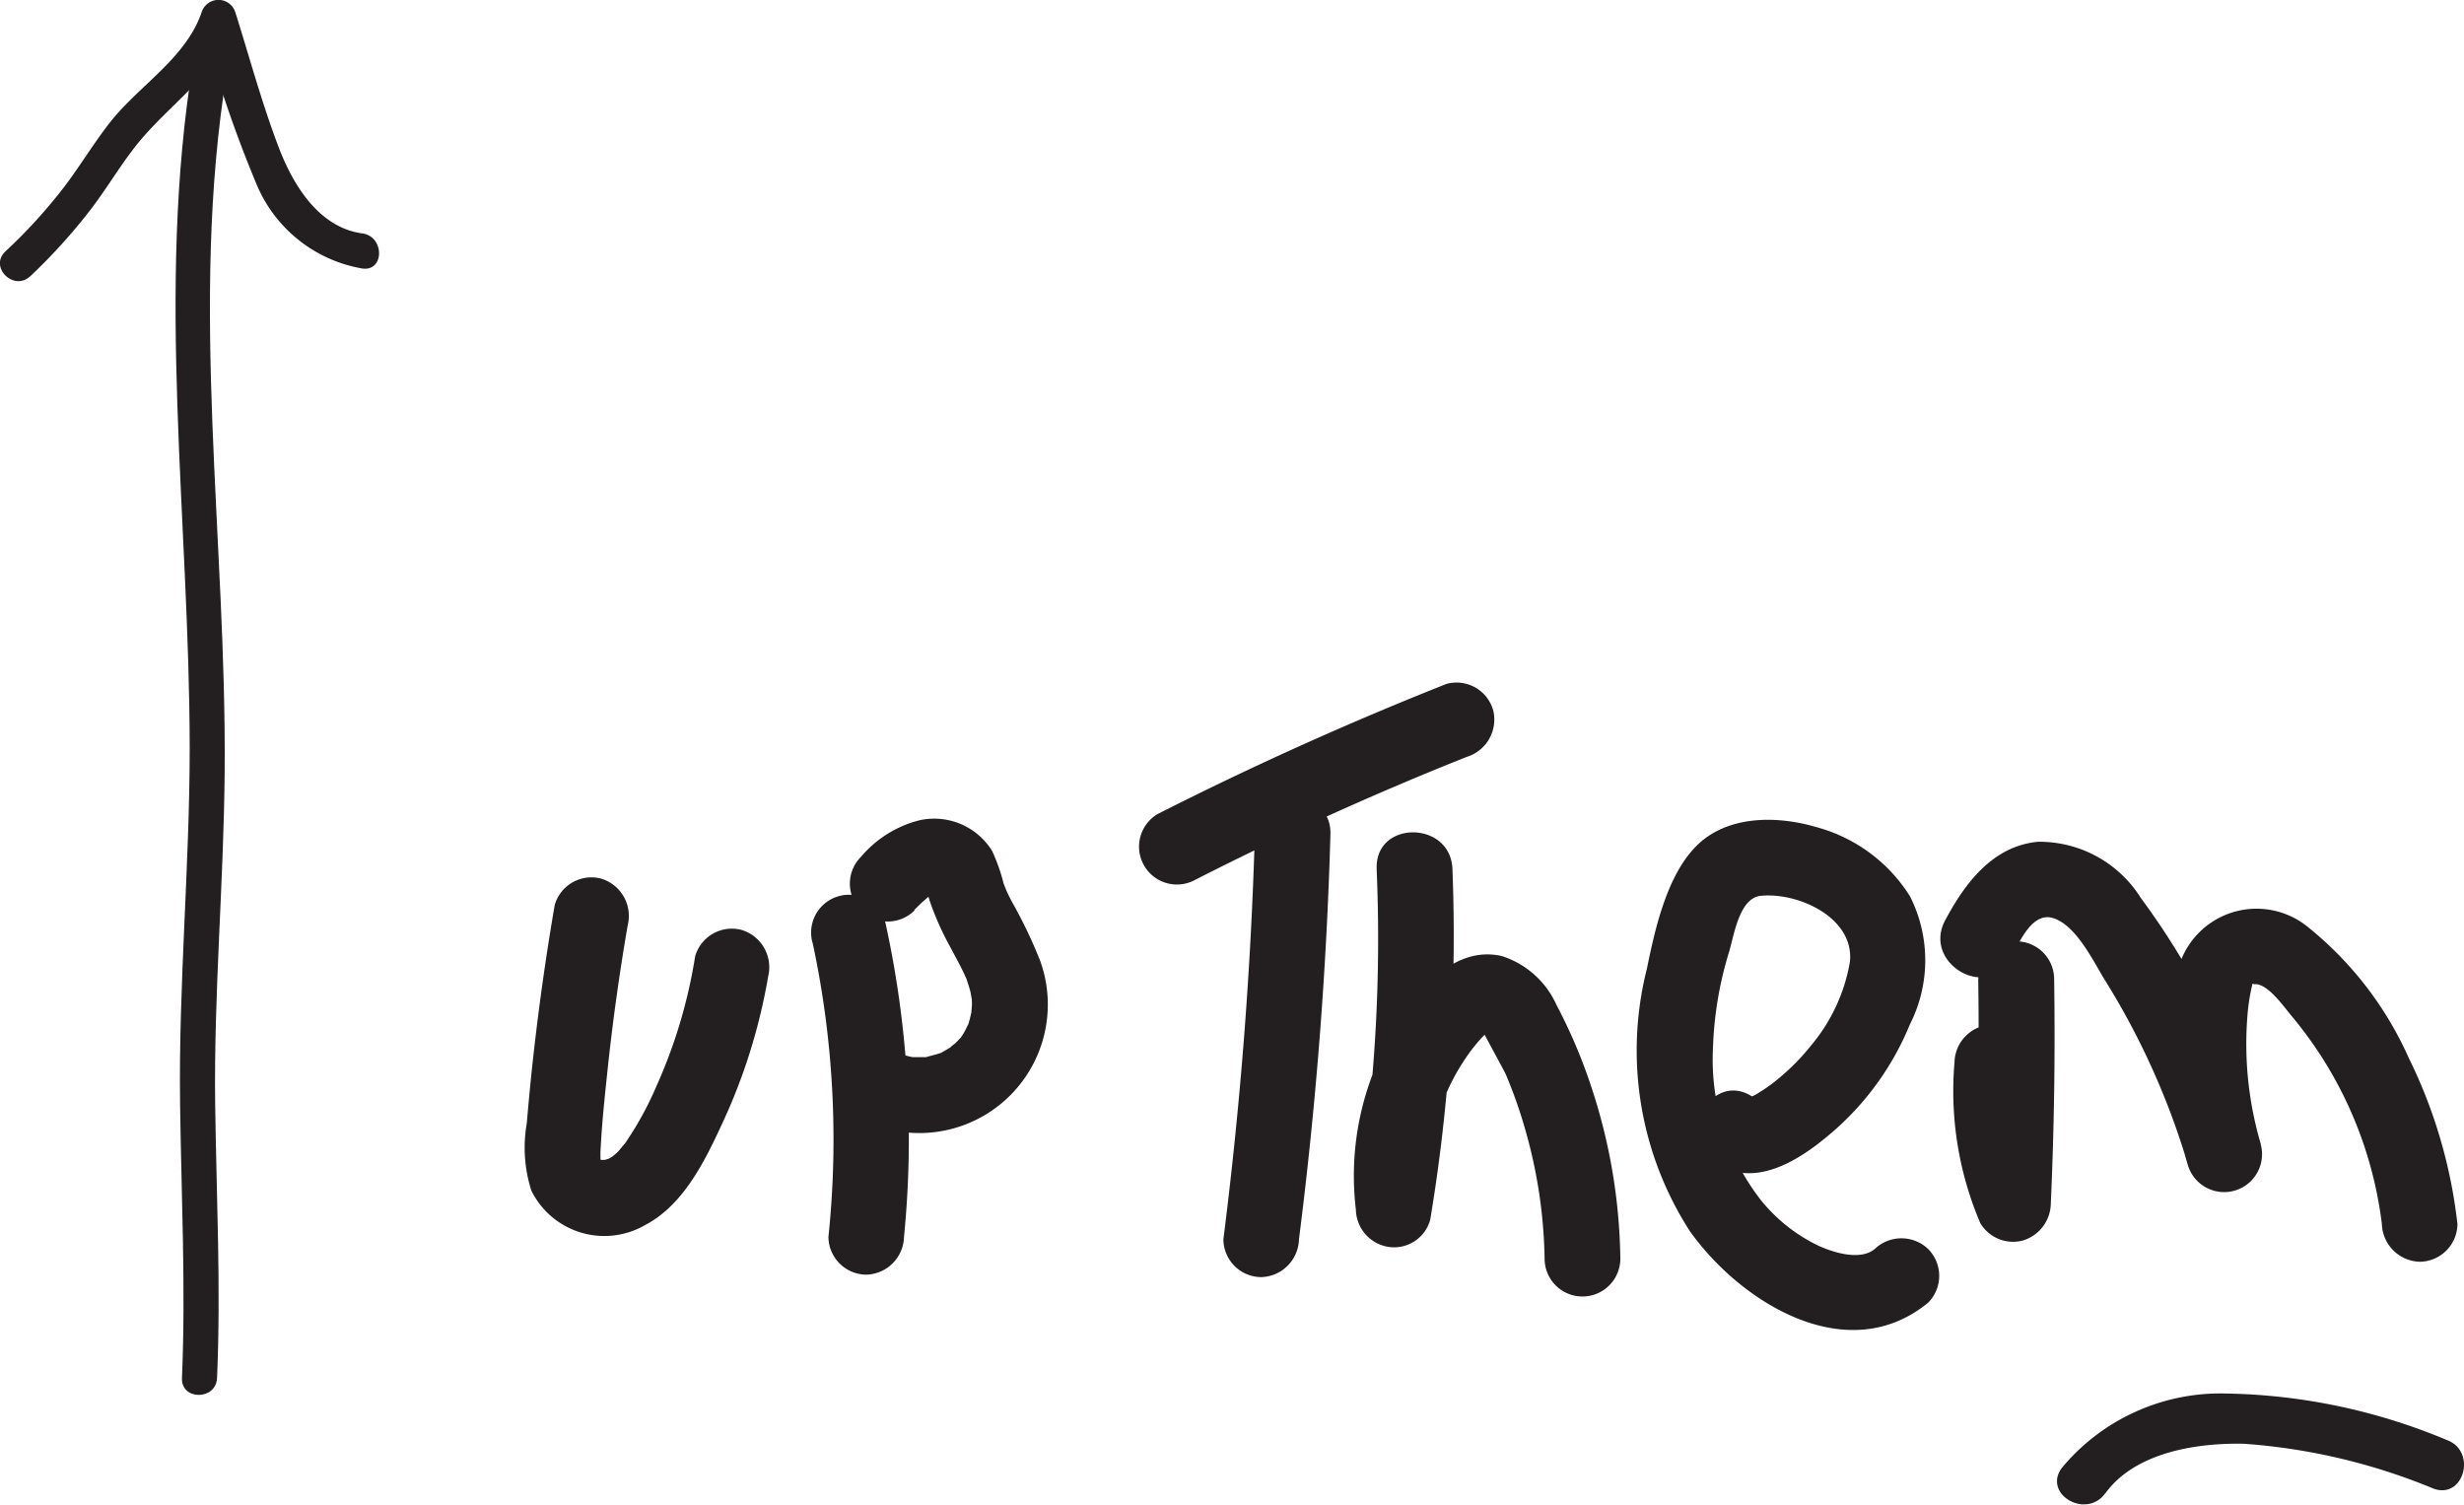
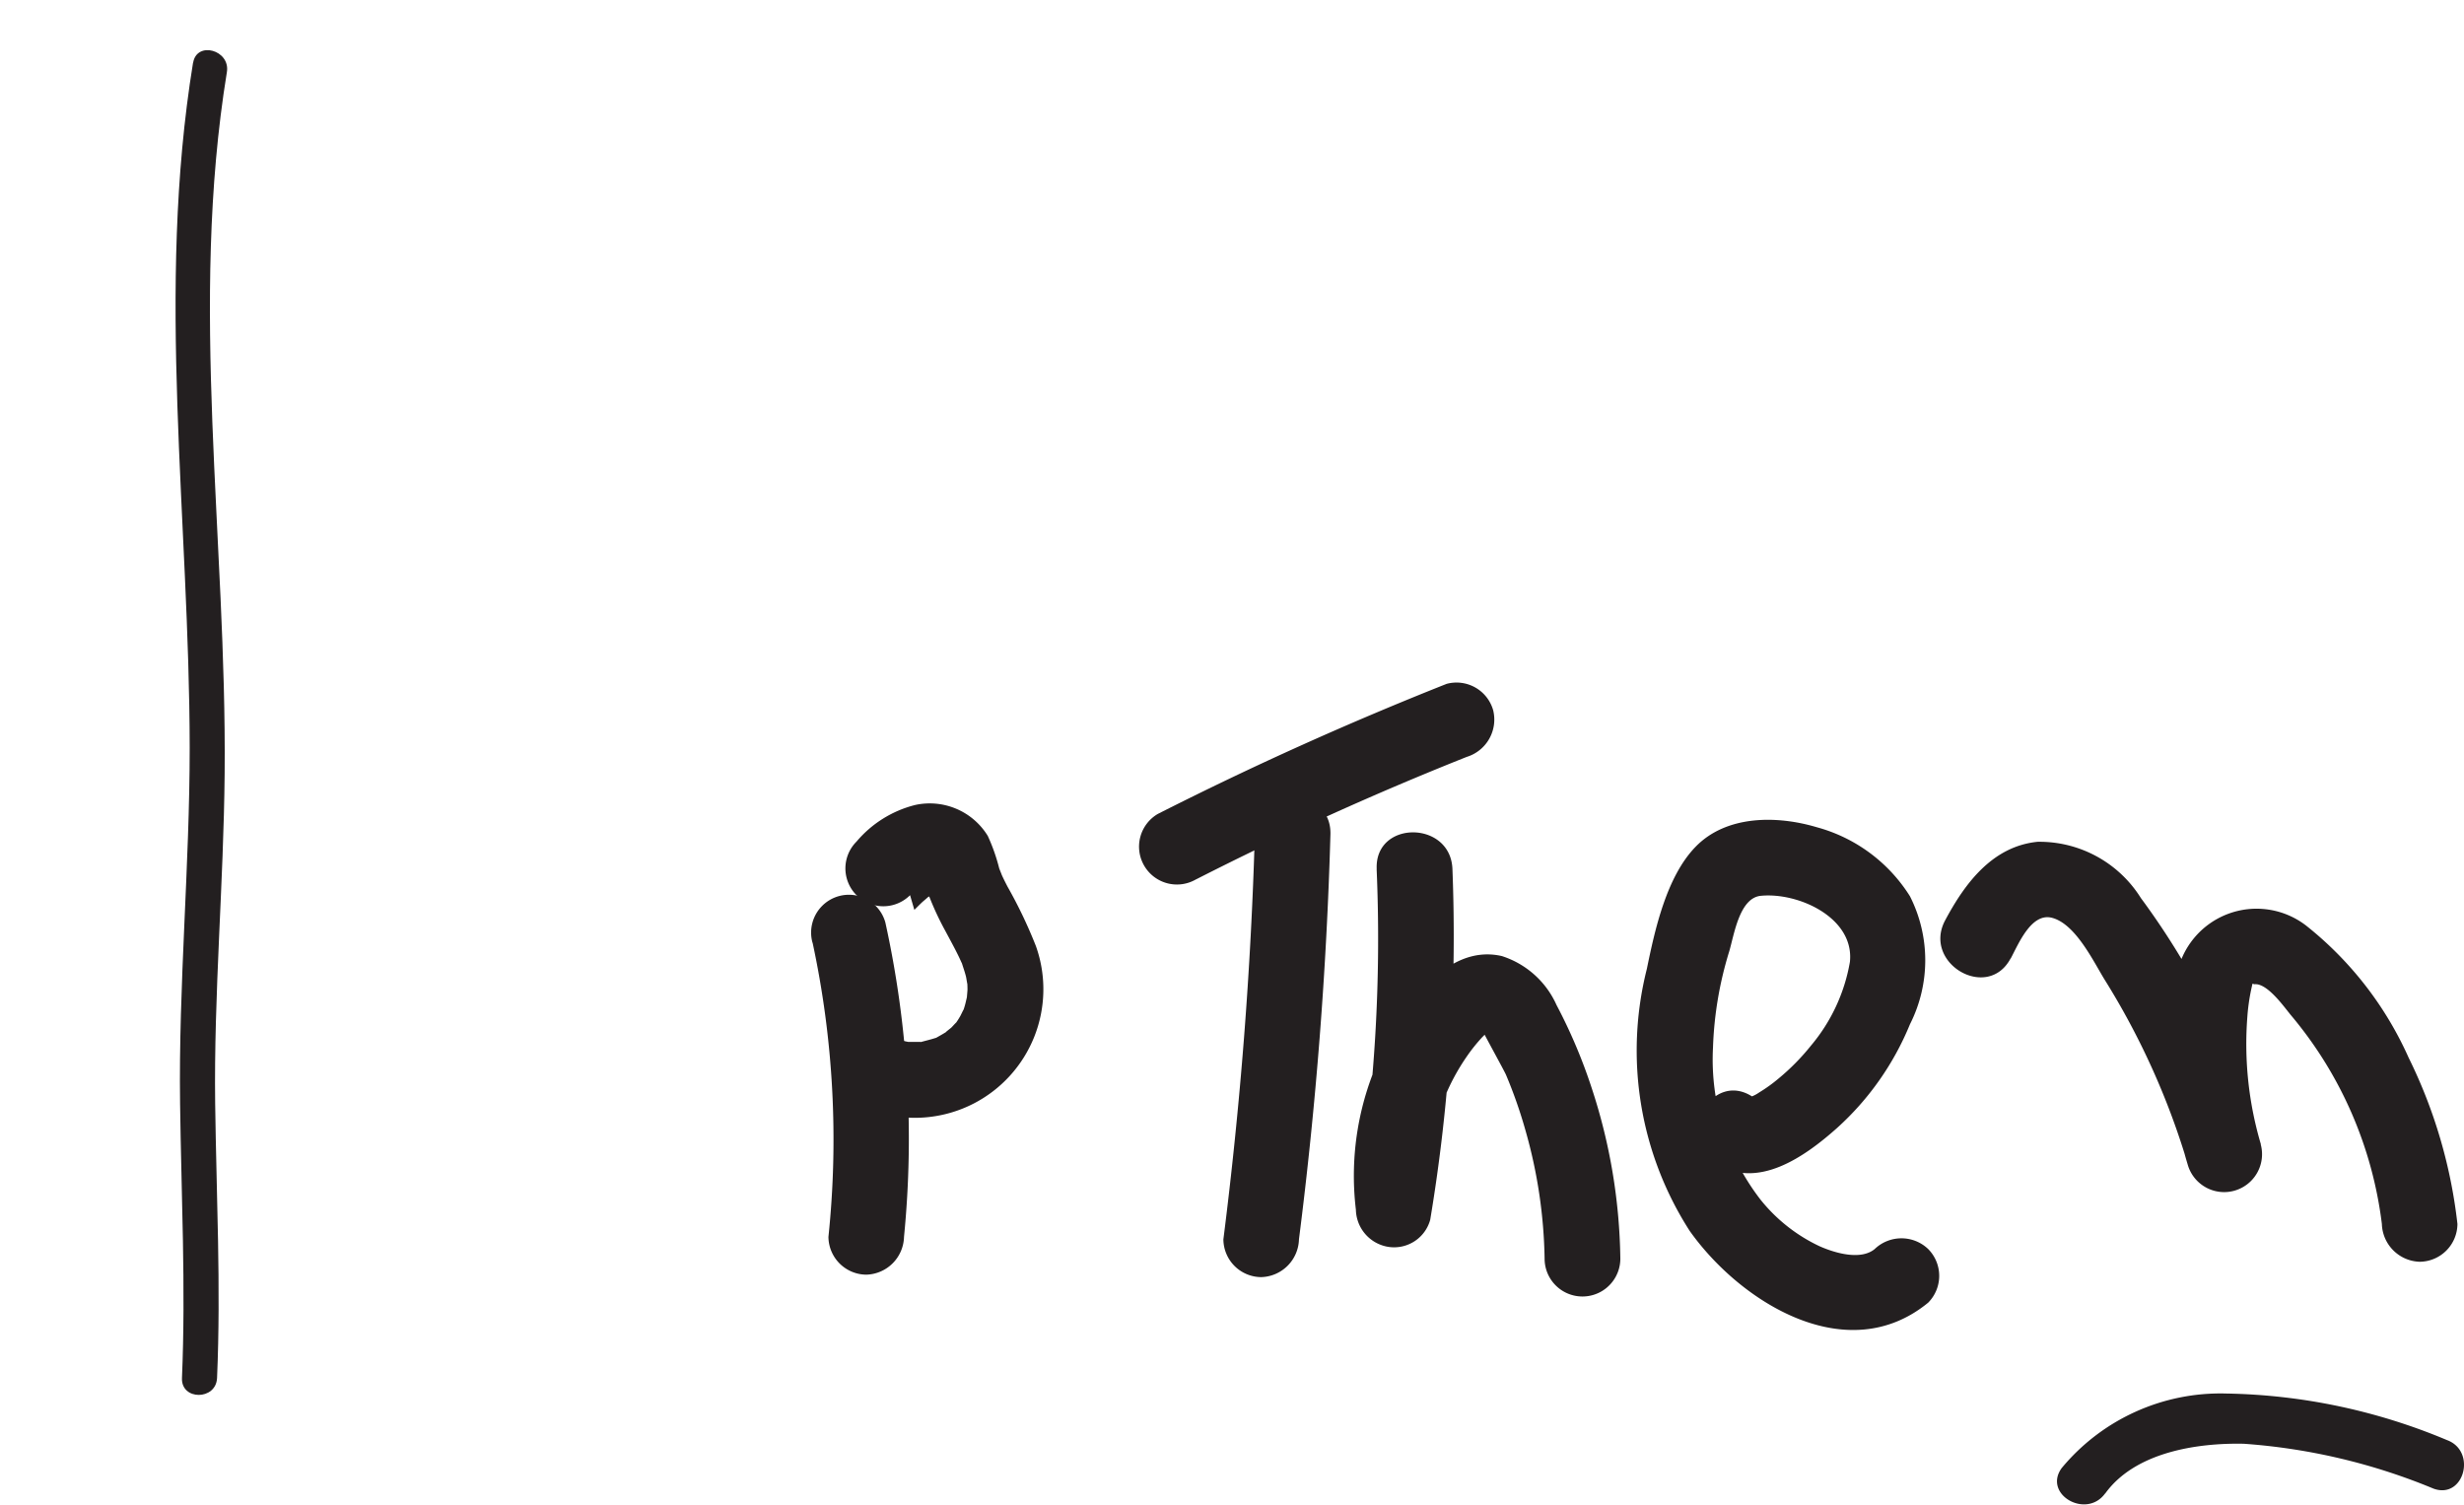
<svg xmlns="http://www.w3.org/2000/svg" id="Group_4972" data-name="Group 4972" width="91.292" height="55.745" viewBox="0 0 91.292 55.745">
  <g id="Group_4971" data-name="Group 4971">
    <g id="Group_4967" data-name="Group 4967">
      <path id="Path_3081" data-name="Path 3081" d="M595.642,274.028c-1.375,8.431-.133,16.911-.124,25.384,0,4.4-.416,8.786-.356,13.185.045,3.4.214,6.766.07,10.163-.036.835,1.262.833,1.3,0,.146-3.4-.025-6.768-.07-10.163-.052-4.081.315-8.154.351-12.235.079-8.658-1.321-17.374.083-25.987.135-.817-1.116-1.168-1.251-.346Z" transform="translate(-588.49 -271.703)" fill="#231f20" />
-       <path id="Path_3082" data-name="Path 3082" d="M593.222,282.973a21.065,21.065,0,0,0,2.259-2.5c.653-.853,1.186-1.8,1.888-2.617,1.226-1.42,2.819-2.47,3.454-4.315h-1.251a45.452,45.452,0,0,0,2.023,5.985,5.194,5.194,0,0,0,3.938,3.157c.823.11.817-1.188,0-1.3-1.609-.214-2.567-1.791-3.094-3.168-.628-1.638-1.087-3.35-1.615-5.022a.654.654,0,0,0-1.251,0c-.585,1.7-2.308,2.7-3.386,4.066-.6.763-1.1,1.6-1.685,2.374a19.455,19.455,0,0,1-2.2,2.419c-.61.574.311,1.489.918.918Z" transform="translate(-592.104 -272.734)" fill="#231f20" />
    </g>
    <g id="Group_4970" data-name="Group 4970" transform="translate(19.45 25.266)">
      <path id="Path_3083" data-name="Path 3083" d="M605.505,289.242a34.716,34.716,0,0,1,.587,10.9,1.413,1.413,0,0,0,1.4,1.4,1.437,1.437,0,0,0,1.4-1.4,37.188,37.188,0,0,0-.691-11.648,1.4,1.4,0,0,0-2.7.747Z" transform="translate(-594.848 -279.581)" fill="#231f20" />
      <g id="Group_4969" data-name="Group 4969">
        <path id="Path_3084" data-name="Path 3084" d="M612.968,291.279q4.907-2.5,10.028-4.538a1.447,1.447,0,0,0,.979-1.726,1.411,1.411,0,0,0-1.726-.979q-5.457,2.163-10.7,4.819a1.4,1.4,0,0,0,1.417,2.423Z" transform="translate(-588.102 -283.964)" fill="#231f20" />
-         <path id="Path_3085" data-name="Path 3085" d="M625.181,289.639q.061,4.165-.121,8.325l2.614-.709c-.041-.085-.085-.173-.122-.261.077.184-.029-.1-.04-.135-.063-.18-.119-.365-.167-.549-.056-.207-.1-.418-.14-.63-.018-.095-.034-.189-.047-.286.029.2,0-.052-.013-.128a18.5,18.5,0,0,1-.043-2.547,1.418,1.418,0,0,0-1.4-1.4,1.432,1.432,0,0,0-1.4,1.4,12.459,12.459,0,0,0,.954,5.953,1.413,1.413,0,0,0,1.586.646,1.457,1.457,0,0,0,1.028-1.354q.186-4.158.124-8.325a1.4,1.4,0,0,0-2.808,0Z" transform="translate(-571.337 -278.624)" fill="#231f20" />
        <g id="Group_4968" data-name="Group 4968" transform="translate(0 4.298)">
-           <path id="Path_3086" data-name="Path 3086" d="M601.85,288.207q-.469,2.727-.778,5.474c-.1.871-.182,1.742-.257,2.615a5.22,5.22,0,0,0,.171,2.493,3.016,3.016,0,0,0,4.205,1.278c1.422-.74,2.221-2.369,2.862-3.76a21.383,21.383,0,0,0,1.705-5.452,1.444,1.444,0,0,0-.979-1.726,1.413,1.413,0,0,0-1.726.979,18.94,18.94,0,0,1-1.422,4.781,12.346,12.346,0,0,1-1.193,2.173c.1-.13-.218.252-.189.221a1.626,1.626,0,0,1-.265.241,1.969,1.969,0,0,1-.209.119q.209-.084-.027-.007c-.164.034-.169.038-.011.009a1.421,1.421,0,0,1-.193,0c-.106,0-.086,0,.056.009-.158-.049-.164-.043-.02.018q-.206-.125-.02.013l-.085-.088a.238.238,0,0,1,.094.131c-.04-.173-.047-.2-.02-.092a3.381,3.381,0,0,1,.007-.477c.049-.927.148-1.854.245-2.776q.287-2.727.754-5.429a1.443,1.443,0,0,0-.979-1.726,1.414,1.414,0,0,0-1.726.979Z" transform="translate(-600.748 -284.237)" fill="#231f20" />
-           <path id="Path_3087" data-name="Path 3087" d="M608.487,289.6c.1-.1.2-.2.3-.295.007-.007.331-.275.142-.139.014-.009.376-.214.149-.119.094-.038.382-.052.092-.04.286-.011-.191-.083.092.02a1.3,1.3,0,0,1-.317-.2l-.045-.1c.018.061.036.121.052.182.036.128.07.256.113.383a10.715,10.715,0,0,0,.742,1.665c.13.245.265.49.392.74.063.124.124.247.18.374.178.385-.063-.229.067.173.043.131.086.259.119.392.016.061.07.445.043.162q.013.162.013.324c0,.049-.04.423-.013.268s-.056.216-.068.259a2.957,2.957,0,0,1-.1.311c.1-.254-.054.083-.083.133a2.946,2.946,0,0,1-.214.328c.164-.209-.083.07-.124.108-.02.018-.324.252-.13.121-.115.077-.23.142-.349.209-.326.182.193-.04-.164.07-.13.041-.261.072-.394.108-.274.07.144.025-.164.018-.112,0-.225,0-.34,0s-.09,0,.036.016c-.088-.014-.178-.031-.265-.054a1.4,1.4,0,0,0-.747,2.707,4.764,4.764,0,0,0,5.652-6.223,17.494,17.494,0,0,0-1.051-2.2c-.085-.164-.169-.331-.243-.5.094.214-.054-.142-.065-.178a6.845,6.845,0,0,0-.423-1.2,2.521,2.521,0,0,0-2.689-1.145,4.174,4.174,0,0,0-2.174,1.357,1.4,1.4,0,0,0,1.984,1.985Z" transform="translate(-594.06 -285.452)" fill="#231f20" />
+           <path id="Path_3087" data-name="Path 3087" d="M608.487,289.6c.1-.1.2-.2.3-.295.007-.007.331-.275.142-.139.014-.009.376-.214.149-.119.094-.038.382-.052.092-.04.286-.011-.191-.083.092.02a1.3,1.3,0,0,1-.317-.2l-.045-.1a10.715,10.715,0,0,0,.742,1.665c.13.245.265.49.392.74.063.124.124.247.18.374.178.385-.063-.229.067.173.043.131.086.259.119.392.016.061.07.445.043.162q.013.162.013.324c0,.049-.04.423-.013.268s-.056.216-.068.259a2.957,2.957,0,0,1-.1.311c.1-.254-.054.083-.083.133a2.946,2.946,0,0,1-.214.328c.164-.209-.083.07-.124.108-.02.018-.324.252-.13.121-.115.077-.23.142-.349.209-.326.182.193-.04-.164.07-.13.041-.261.072-.394.108-.274.07.144.025-.164.018-.112,0-.225,0-.34,0s-.09,0,.036.016c-.088-.014-.178-.031-.265-.054a1.4,1.4,0,0,0-.747,2.707,4.764,4.764,0,0,0,5.652-6.223,17.494,17.494,0,0,0-1.051-2.2c-.085-.164-.169-.331-.243-.5.094.214-.054-.142-.065-.178a6.845,6.845,0,0,0-.423-1.2,2.521,2.521,0,0,0-2.689-1.145,4.174,4.174,0,0,0-2.174,1.357,1.4,1.4,0,0,0,1.984,1.985Z" transform="translate(-594.06 -285.452)" fill="#231f20" />
          <path id="Path_3088" data-name="Path 3088" d="M613.419,287.228q-.216,7.526-1.165,15a1.41,1.41,0,0,0,1.4,1.4,1.439,1.439,0,0,0,1.4-1.4q.952-7.465,1.166-15c.052-1.807-2.754-1.8-2.806,0Z" transform="translate(-586.377 -285.874)" fill="#231f20" />
          <path id="Path_3089" data-name="Path 3089" d="M615.247,287.8a60.529,60.529,0,0,1-.722,12.251l2.756.371a8.233,8.233,0,0,1,.425-4.014,7.944,7.944,0,0,1,.9-1.692,6.2,6.2,0,0,1,.565-.7.94.94,0,0,0,.193-.245l-.218-.038c-.011.016.835,1.548.893,1.688a17.447,17.447,0,0,1,.731,2.092,18.312,18.312,0,0,1,.7,4.72,1.4,1.4,0,0,0,2.806,0,21.013,21.013,0,0,0-1.064-6.329,19.664,19.664,0,0,0-1.3-3.067,3.331,3.331,0,0,0-2.023-1.813c-2.095-.484-3.681,1.948-4.437,3.562a10.526,10.526,0,0,0-.974,5.834,1.426,1.426,0,0,0,1.215,1.379,1.387,1.387,0,0,0,1.539-1.006,63.805,63.805,0,0,0,.823-13c-.072-1.8-2.88-1.809-2.806,0Z" transform="translate(-583.692 -285.164)" fill="#231f20" />
          <path id="Path_3090" data-name="Path 3090" d="M621.93,298.935c1.564,1.057,3.357-.238,4.529-1.283a10.561,10.561,0,0,0,2.7-3.841,5.247,5.247,0,0,0,0-4.745,5.9,5.9,0,0,0-3.456-2.558c-1.478-.439-3.348-.452-4.491.731-1.073,1.109-1.5,3.053-1.8,4.516A12.354,12.354,0,0,0,621,301.468c1.886,2.657,5.839,5.114,8.836,2.655a1.412,1.412,0,0,0,0-1.984,1.433,1.433,0,0,0-1.984,0c-.527.432-1.5.137-2.043-.106a6.15,6.15,0,0,1-2.187-1.726,8.489,8.489,0,0,1-1.76-5.636,13.543,13.543,0,0,1,.6-3.557c.182-.612.376-1.982,1.168-2.063,1.388-.139,3.474.808,3.305,2.446a6.531,6.531,0,0,1-1.44,3.1,8.317,8.317,0,0,1-1.21,1.228,5.643,5.643,0,0,1-.709.509,1.31,1.31,0,0,1-.245.137c-.178.061-.041,0,.013.036-1.5-1.015-2.9,1.415-1.417,2.423Z" transform="translate(-577.845 -285.424)" fill="#231f20" />
          <path id="Path_3091" data-name="Path 3091" d="M626.659,290.931c.284-.531.758-1.7,1.521-1.512.873.218,1.534,1.6,1.951,2.281a27.839,27.839,0,0,1,3.089,6.853l2.707-.745a13.069,13.069,0,0,1-.5-4.72,7.4,7.4,0,0,1,.144-1.019c.07-.315.038-.18.124-.187.477-.043,1.1.851,1.343,1.143a14.828,14.828,0,0,1,3.373,7.74,1.446,1.446,0,0,0,1.4,1.4,1.411,1.411,0,0,0,1.4-1.4,18.609,18.609,0,0,0-1.807-6.158,13.016,13.016,0,0,0-3.787-4.887,3.007,3.007,0,0,0-4.81,1.847,14.84,14.84,0,0,0,.407,6.986,1.4,1.4,0,0,0,2.707-.745,27.713,27.713,0,0,0-4.439-9.119,4.434,4.434,0,0,0-3.829-2.084c-1.67.169-2.689,1.534-3.422,2.909-.851,1.591,1.571,3.01,2.423,1.415Z" transform="translate(-571.612 -284.98)" fill="#231f20" />
        </g>
      </g>
    </g>
    <path id="Path_3092" data-name="Path 3092" d="M627.759,299.392c1.1-1.53,3.386-1.883,5.135-1.847a22.451,22.451,0,0,1,7.033,1.663c1.127.407,1.613-1.391.495-1.8a22.041,22.041,0,0,0-8.174-1.724,7.644,7.644,0,0,0-6.1,2.763c-.7.972.911,1.9,1.609.94Z" transform="translate(-549.763 -244.053)" fill="#231f20" />
  </g>
</svg>